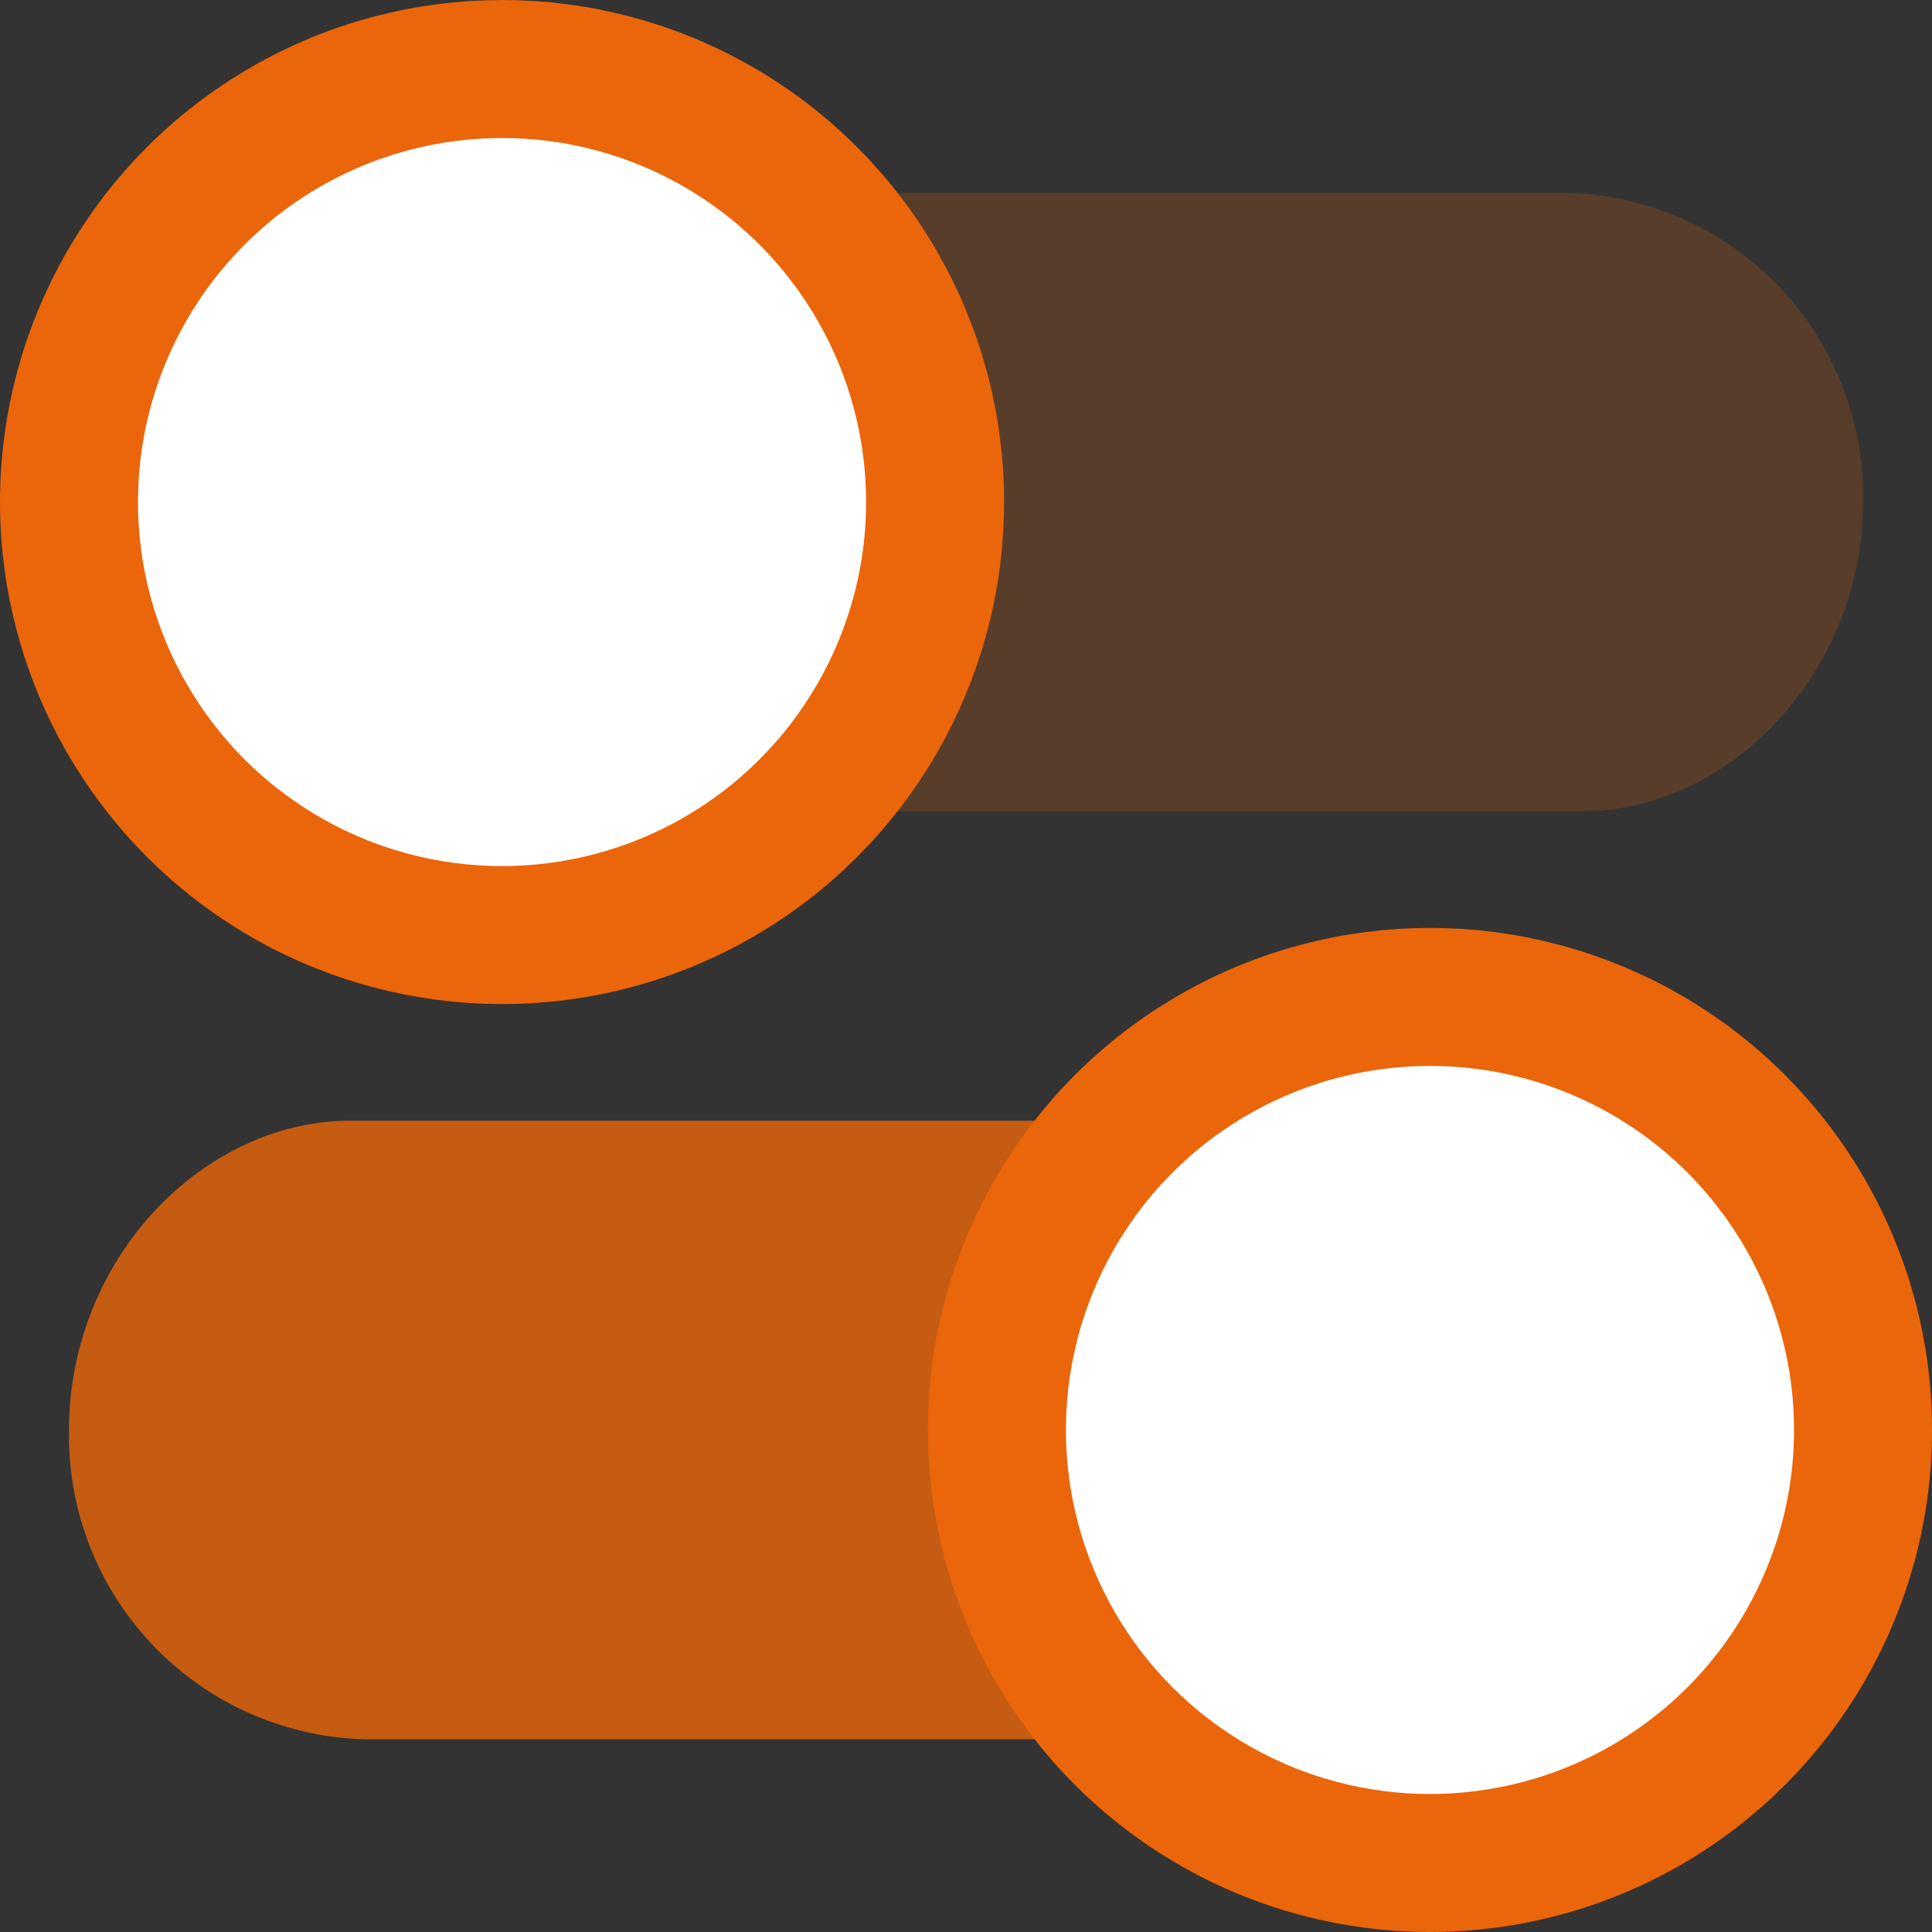
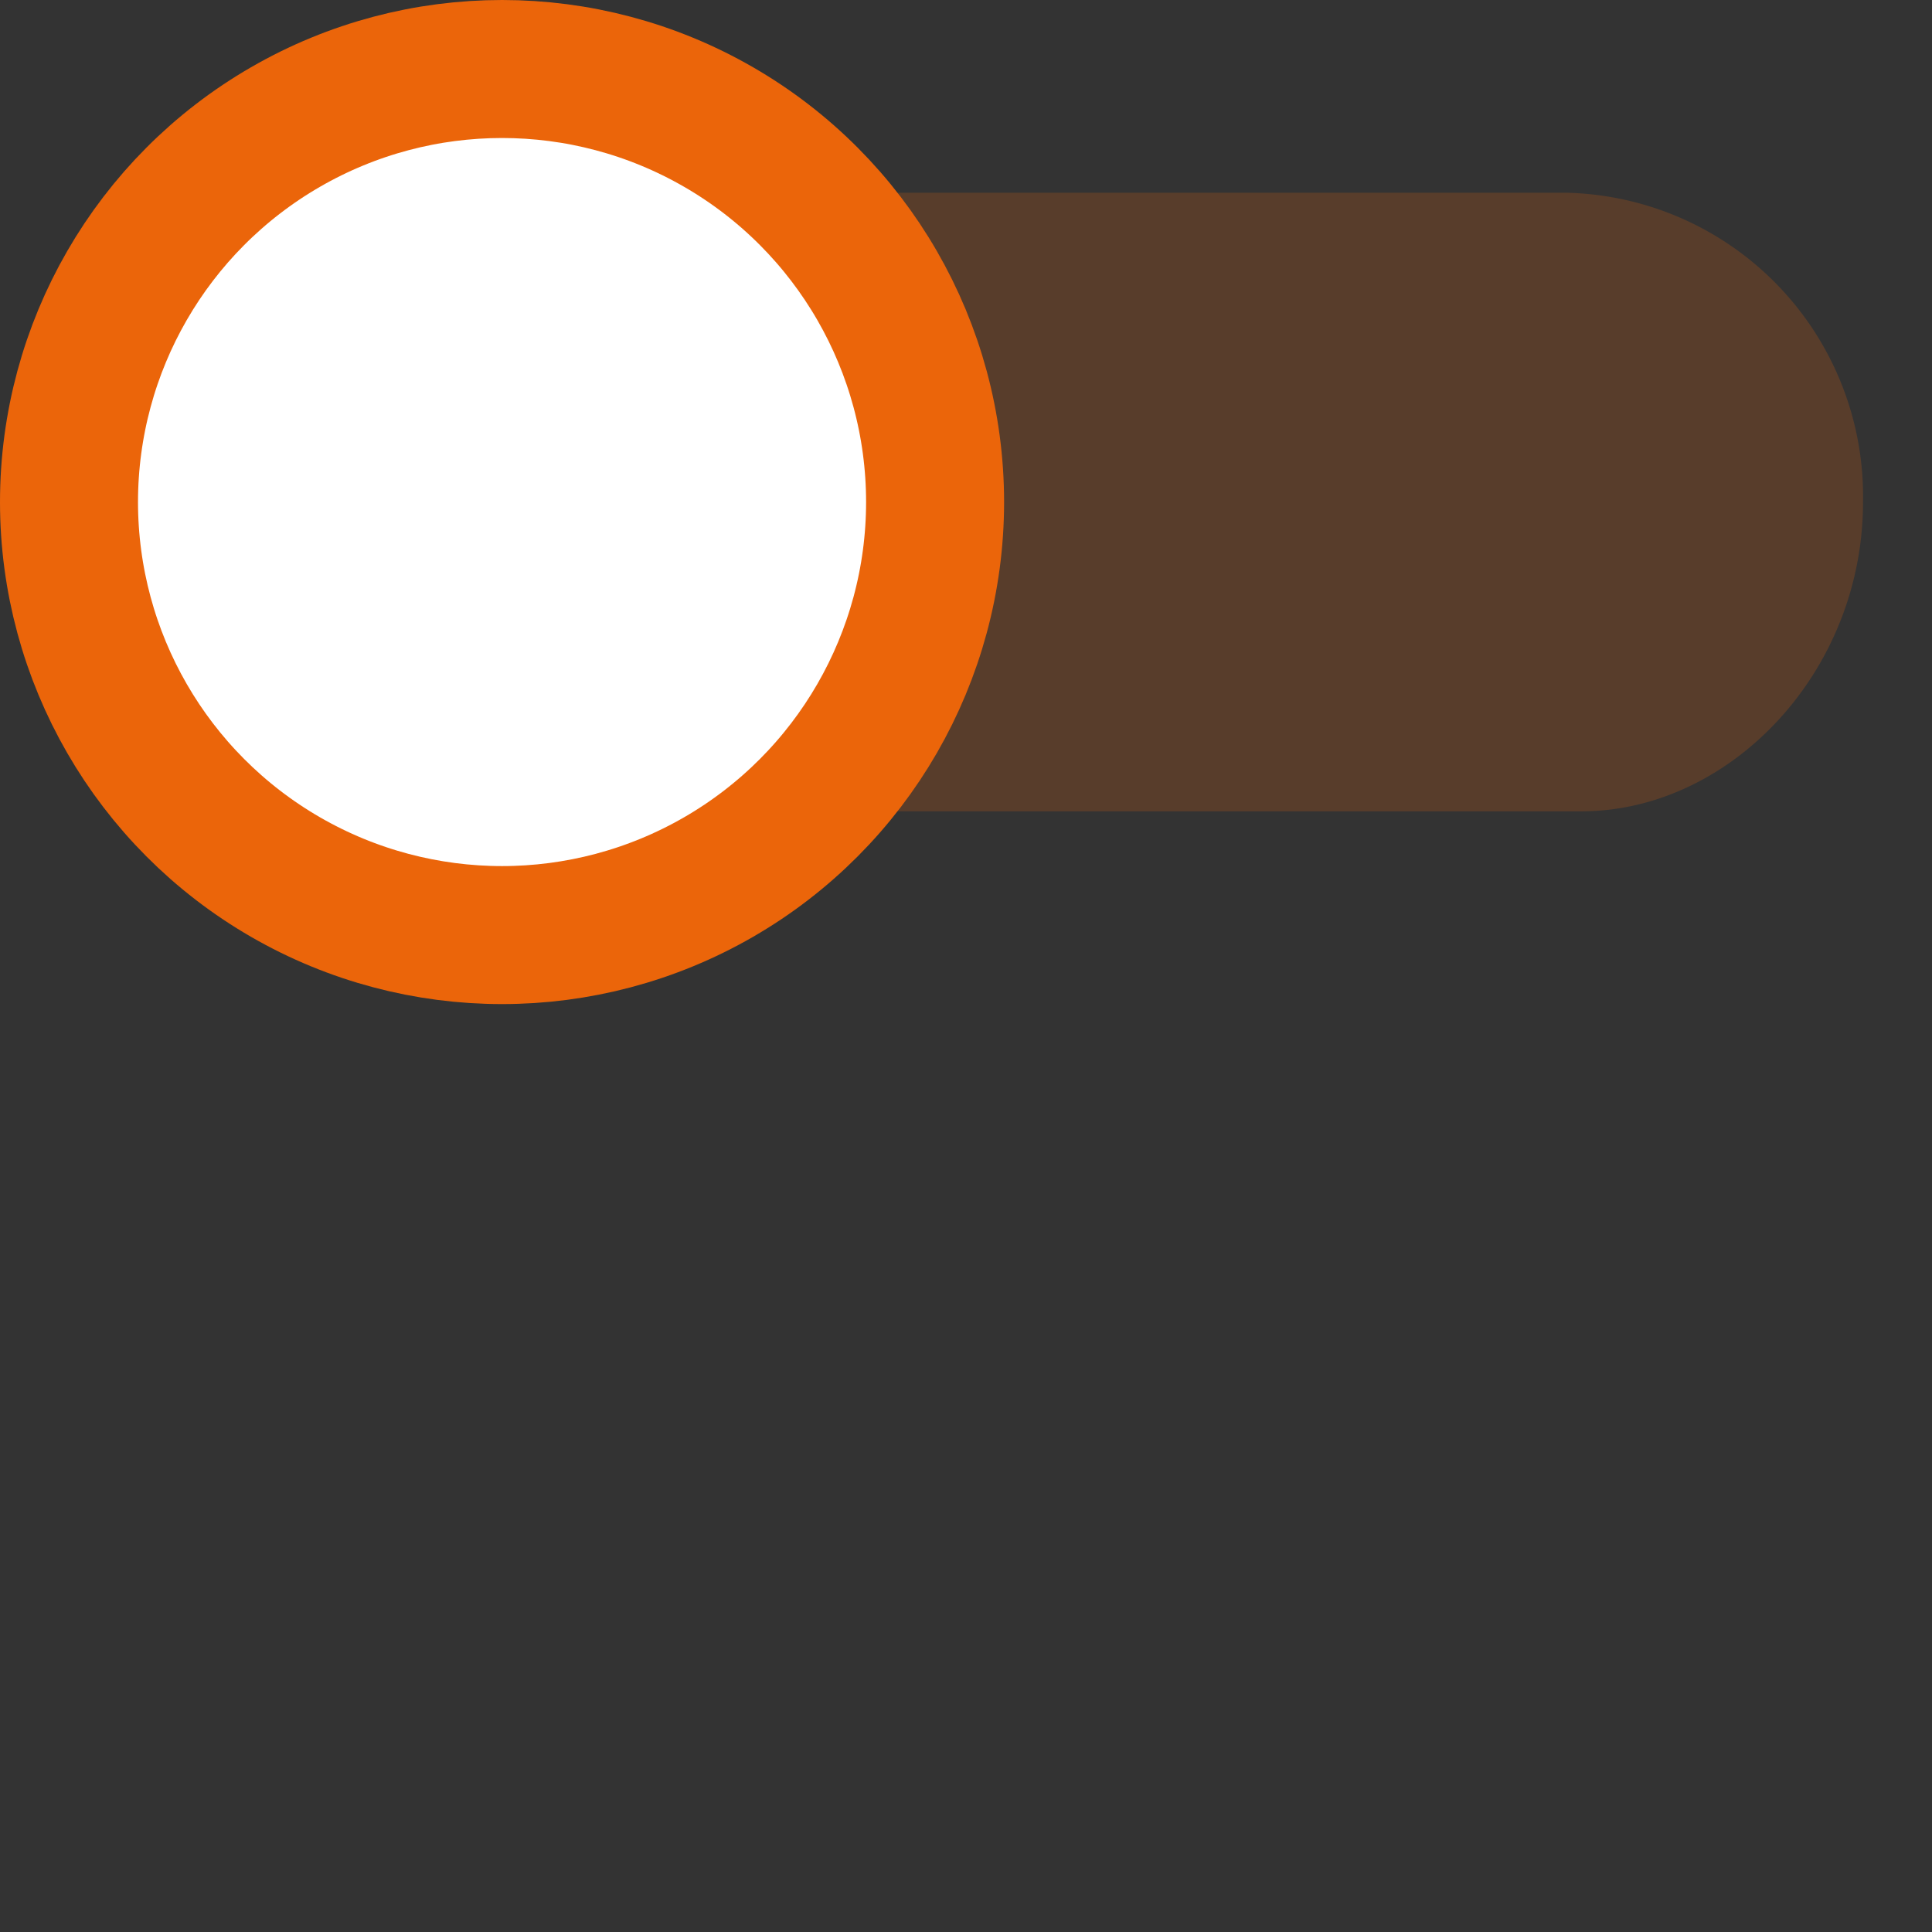
<svg xmlns="http://www.w3.org/2000/svg" width="84" height="84" viewBox="0 0 84 84">
  <rect x="0" y="0" width="84" height="84" fill="#333333" stroke="none" />
  <defs>
    <style>.a{fill:rgba(235,101,10,0.2);}.b{fill:rgba(235,101,10,0.8);}.c{fill:#fff;stroke:#eb650a;stroke-linecap:round;stroke-linejoin:round;stroke-width:6px;}</style>
  </defs>
  <g transform="translate(-1126 -1360.994)">
    <g transform="translate(1161.155 1369.373)">
      <path class="a" d="M1153.2,1367.994h32.636a13.207,13.207,0,0,1,12.92,13.448c0,7.413-5.795,13.448-12.247,13.448h-33.6" transform="translate(-1152.91 -1367.994)" />
    </g>
    <g transform="translate(1129 1409.719)">
-       <path class="b" d="M1174.556,1424.891h-32.634A13.21,13.21,0,0,1,1129,1411.443c0-7.414,5.8-13.448,12.25-13.448h33.6" transform="translate(-1129 -1397.994)" />
-     </g>
-     <ellipse class="c" cx="18.828" cy="18.828" rx="18.828" ry="18.828" transform="translate(1169.345 1404.338)" />
+       </g>
    <ellipse class="c" cx="18.828" cy="18.828" rx="18.828" ry="18.828" transform="translate(1129 1363.994)" />
  </g>
</svg>